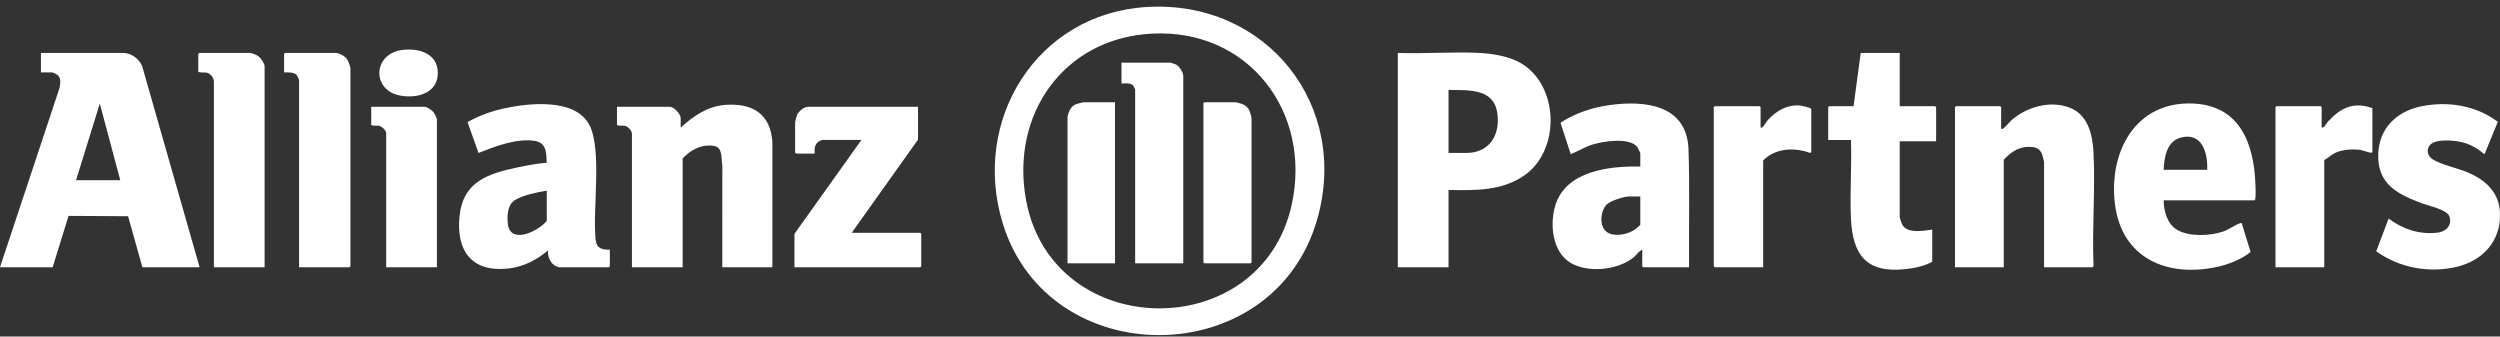
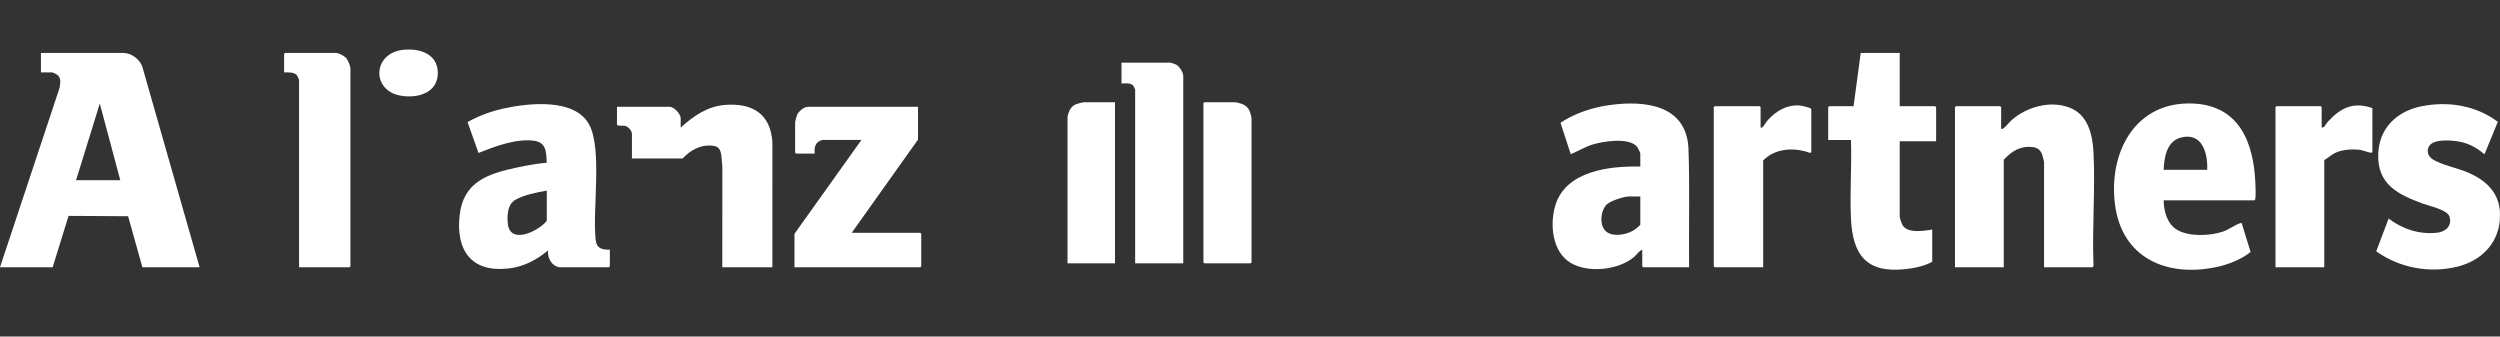
<svg xmlns="http://www.w3.org/2000/svg" width="312" height="42" viewBox="0 0 312 42" fill="none">
  <rect x="0" y="0" width="312" height="42" fill="#333333" stroke="none" />
  <g clip-path="url(#clip0_4338_2468)">
    <path d="M255.098 33.352V20.262C255.098 20.12 254.905 19.393 254.837 19.225C254.628 18.703 254.242 18.42 253.678 18.357C252.109 18.18 251.094 18.852 250.068 19.938V33.352H243.982V13.372C243.982 13.363 244.095 13.25 244.104 13.25H249.621C249.63 13.25 249.743 13.363 249.743 13.372V16.088C249.87 16.11 249.931 16.076 250.031 16.011C250.33 15.818 250.764 15.228 251.085 14.956C252.989 13.328 255.871 12.506 258.284 13.433C260.596 14.32 261.157 16.805 261.269 19.044C261.499 23.65 261.085 28.446 261.269 33.074C261.286 33.156 261.21 33.353 261.143 33.353H255.098V33.352Z" fill="white" />
-     <path d="M180.776 23.706V33.351H174.447V6.604C177.783 6.724 181.229 6.446 184.552 6.601C186.181 6.677 188.242 7.006 189.674 7.806C194.608 10.562 194.787 18.768 190.213 21.909C187.386 23.85 184.082 23.766 180.776 23.707V23.706ZM180.776 19.087H183.007C185.96 19.087 187.286 16.723 186.852 14.03C186.358 10.977 183.182 11.274 180.776 11.224V19.086V19.087Z" fill="white" />
    <path d="M210.796 33.353H205.076C205.067 33.353 204.954 33.24 204.954 33.231V31.164C204.532 31.324 204.247 31.808 203.901 32.097C201.958 33.715 198.161 34.114 195.987 32.787C193.704 31.394 193.392 27.983 194.105 25.634C195.415 21.317 200.872 20.696 204.711 20.789V19.128C204.711 19.056 204.383 18.408 204.307 18.316C203.293 17.101 200.033 17.633 198.69 18.057C197.783 18.344 196.908 18.882 196.031 19.25L194.751 15.316C196.573 14.11 198.784 13.393 200.95 13.102C205.246 12.525 210.368 13.055 210.715 18.4C210.898 23.376 210.748 28.371 210.797 33.353L210.796 33.353ZM204.711 24.518H203.291C202.669 24.518 200.974 25.066 200.521 25.52C199.663 26.377 199.522 28.494 200.743 29.09C201.683 29.549 203.123 29.233 203.974 28.686C204.088 28.612 204.711 28.107 204.711 28.045V24.519V24.518Z" fill="white" />
-     <path d="M96.391 33.352H90.143L90.147 20.663C89.975 19.827 90.259 18.407 89.109 18.214C87.576 17.957 86.203 18.686 85.194 19.775V33.351H78.865V16.695C78.865 16.311 78.375 15.777 77.994 15.7C77.798 15.662 76.998 15.748 76.998 15.56V13.332H83.611C84.119 13.332 84.95 14.242 84.95 14.75V15.925C86.525 14.487 88.3 13.254 90.509 13.09C93.897 12.838 96.169 14.205 96.394 17.746L96.391 33.352Z" fill="white" />
+     <path d="M96.391 33.352H90.143L90.147 20.663C89.975 19.827 90.259 18.407 89.109 18.214C87.576 17.957 86.203 18.686 85.194 19.775H78.865V16.695C78.865 16.311 78.375 15.777 77.994 15.7C77.798 15.662 76.998 15.748 76.998 15.56V13.332H83.611C84.119 13.332 84.95 14.242 84.95 14.75V15.925C86.525 14.487 88.3 13.254 90.509 13.09C93.897 12.838 96.169 14.205 96.394 17.746L96.391 33.352Z" fill="white" />
    <path d="M69.821 33.351C68.835 33.213 68.294 32.166 68.4 31.244C66.968 32.446 65.367 33.284 63.481 33.503C58.824 34.044 56.86 31.235 57.367 26.828C57.848 22.638 60.961 21.66 64.571 20.894C65.778 20.639 67.014 20.417 68.239 20.303C68.16 18.958 68.205 17.746 66.566 17.555C64.318 17.293 61.77 18.277 59.719 19.087L58.35 15.234C59.769 14.444 61.292 13.883 62.882 13.534C65.988 12.852 71.808 12.217 73.556 15.599C75.17 18.72 73.931 26.133 74.334 29.898C74.453 31.018 75.079 31.159 76.109 31.164V33.231C76.109 33.24 75.996 33.353 75.987 33.353H69.821V33.351ZM68.238 23.788C66.996 24.015 65.416 24.302 64.319 24.938C63.333 25.508 63.274 26.845 63.372 27.879C63.629 30.616 67.219 28.845 68.239 27.556V23.787L68.238 23.788Z" fill="white" />
    <path d="M114.567 13.333V17.426L106.291 29.057H114.851C114.86 29.057 114.972 29.169 114.972 29.178V33.231C114.972 33.239 114.86 33.352 114.851 33.352H99.15V29.178L107.507 17.466H102.599C102.567 17.466 102.217 17.632 102.157 17.672C101.653 18.014 101.633 18.613 101.666 19.168H99.354C99.345 19.168 99.232 19.055 99.232 19.046V15.318C99.232 15.143 99.394 14.534 99.474 14.343C99.659 13.903 100.339 13.332 100.815 13.332H114.568L114.567 13.333Z" fill="white" />
    <path d="M237.085 6.605V13.252H241.508C241.517 13.252 241.629 13.364 241.629 13.373V17.628H237.085V27.071C237.085 27.214 237.319 27.889 237.407 28.047C238.047 29.19 240.059 28.804 241.142 28.652V32.665C240.163 33.226 238.819 33.481 237.693 33.597C232.873 34.088 231.2 31.753 230.997 27.238C230.851 24.021 231.112 20.695 231 17.468H228.16V13.375C228.16 13.366 228.273 13.253 228.282 13.253H231.325L232.217 6.607H237.085V6.605Z" fill="white" />
    <path d="M311.975 27.517C311.706 30.539 309.521 32.583 306.671 33.282C303.214 34.129 299.433 33.438 296.555 31.36L298.102 27.274C299.832 28.592 301.865 29.256 304.063 29.055C305.166 28.955 306.064 28.232 305.692 27.026C305.428 26.171 303.15 25.703 302.359 25.41C299.258 24.261 296.669 23.011 296.804 19.209C296.917 15.993 299.104 13.909 302.143 13.276C305.457 12.587 309.009 13.146 311.726 15.205L310.069 19.246C309.216 18.544 308.297 17.985 307.204 17.733C306.239 17.51 303.865 17.276 303.211 18.154C302.742 18.785 303.021 19.525 303.642 19.913C304.708 20.579 306.864 21.016 308.134 21.585C310.15 22.488 311.745 23.891 311.974 26.22C312.008 26.564 312.005 27.17 311.974 27.517H311.975Z" fill="white" />
    <path d="M270.026 25.003C270.039 26.359 270.459 27.92 271.674 28.665C273.154 29.574 275.848 29.449 277.451 28.894C278.177 28.643 278.911 28.082 279.514 27.875C279.597 27.846 279.674 27.828 279.762 27.839L280.873 31.448C279.69 32.393 278.096 33.011 276.613 33.325C270.421 34.641 264.808 32.215 263.952 25.518C263.121 19.023 266.474 12.596 273.721 12.922C279.467 13.181 281.261 17.803 281.47 22.852C281.489 23.323 281.541 24.391 281.466 24.8C281.454 24.868 281.401 25.003 281.345 25.003H270.026V25.003ZM275.463 21.193C275.544 19.08 274.823 16.451 272.133 17.177C270.413 17.642 270.075 19.659 270.027 21.193H275.463Z" fill="white" />
    <path d="M296.072 13.494V18.965C296.072 19.021 295.973 19.058 295.905 19.056C295.554 19.044 294.88 18.725 294.407 18.683C293.484 18.601 292.438 18.659 291.581 19.017C290.995 19.261 290.601 19.675 290.068 19.978V33.351H283.982V13.371C283.982 13.363 284.095 13.25 284.104 13.25H289.621C289.63 13.25 289.743 13.363 289.743 13.371V15.925C290.12 15.951 290.28 15.449 290.513 15.194C292.086 13.473 293.704 12.652 296.072 13.493V13.494Z" fill="white" />
    <path d="M220.045 33.352H214.001C213.992 33.352 213.879 33.24 213.879 33.231V13.373C213.879 13.364 213.992 13.251 214.001 13.251H219.599C219.608 13.251 219.721 13.364 219.721 13.373V15.926C219.834 15.932 219.876 15.95 219.967 15.871C220.128 15.732 220.423 15.206 220.615 14.996C221.669 13.844 223.001 13.034 224.628 13.171C224.826 13.188 226.049 13.44 226.049 13.616V18.965C226.049 18.99 225.928 19.11 225.862 19.075C223.918 18.36 221.561 18.485 220.045 20.019V33.352L220.045 33.352Z" fill="white" />
    <path d="M24.909 33.351H17.769L15.988 26.985L8.557 26.942L6.572 33.351H0L7.428 10.985C7.523 10.411 7.674 9.726 7.136 9.324C7.061 9.268 6.58 9.035 6.532 9.035H5.111V6.604H15.376C16.375 6.604 17.397 7.362 17.75 8.284L24.909 33.35V33.351ZM15.01 22.49L12.455 12.925L9.493 22.49H15.01Z" fill="white" />
    <path d="M37.323 33.352V9.969C37.323 9.938 37.109 9.464 37.069 9.412C36.746 8.992 35.936 9.02 35.457 9.037V6.727C35.457 6.718 35.57 6.605 35.579 6.605H41.908C42.255 6.605 42.919 6.95 43.169 7.21C43.435 7.488 43.734 8.221 43.734 8.591V33.231C43.734 33.24 43.621 33.353 43.612 33.353H37.324L37.323 33.352Z" fill="white" />
-     <path d="M33.023 33.352H26.694V10.212C26.694 9.697 26.267 9.143 25.741 9.056C25.546 9.024 24.746 9.097 24.746 8.915V6.727C24.746 6.718 24.859 6.605 24.868 6.605H31.197C31.452 6.605 32.075 6.878 32.294 7.049C32.559 7.257 33.023 7.943 33.023 8.267V33.352Z" fill="white" />
-     <path d="M54.525 33.352H48.196V16.614C48.196 16.259 47.616 15.741 47.258 15.687C47.078 15.661 46.33 15.752 46.33 15.561V13.332H53.024C53.274 13.332 53.906 13.766 54.081 13.979C54.213 14.14 54.526 14.738 54.526 14.913V33.352L54.525 33.352Z" fill="white" />
    <path d="M50.287 6.221C52.317 5.991 54.619 6.689 54.641 9.076C54.664 11.619 52.076 12.319 49.962 11.931C46.318 11.263 46.52 6.647 50.287 6.221Z" fill="white" />
-     <path d="M143.112 0.873C158.069 -0.025 168.58 13.201 164.327 27.578C158.745 46.445 130.928 46.578 125.156 27.921C121.168 15.028 129.372 1.699 143.112 0.873ZM143.76 4.197C132.666 4.771 126.038 14.396 128.074 25.087C131.429 42.7 157.331 43.03 161.197 25.585C163.759 14.024 155.842 3.57 143.76 4.196V4.197Z" fill="white" />
    <path d="M147.671 32.865H141.667V11.184C141.667 11.156 141.5 10.795 141.461 10.741C141.12 10.269 140.463 10.443 139.963 10.414V7.82H146.089C146.146 7.82 146.721 8.026 146.807 8.075C147.195 8.3 147.671 9.037 147.671 9.482V32.865H147.671Z" fill="white" />
    <path d="M150.308 12.766H154.203C154.34 12.766 154.938 12.94 155.098 13.008C155.45 13.156 155.766 13.455 155.926 13.801C156.003 13.968 156.192 14.603 156.192 14.752V32.745C156.192 32.754 156.079 32.867 156.07 32.867H150.309C150.3 32.867 150.188 32.754 150.188 32.745V12.887C150.188 12.866 150.282 12.807 150.309 12.766H150.308Z" fill="white" />
    <path d="M139.152 12.766V32.866H133.229V14.508C133.229 14.456 133.413 13.943 133.456 13.844C133.625 13.454 133.906 13.155 134.308 12.993C134.451 12.935 135.099 12.766 135.217 12.766H139.152H139.152Z" fill="white" />
  </g>
  <defs>
    <clipPath id="clip0_4338_2468">
      <rect width="312" height="40.991" fill="white" transform="translate(0 0.83)" />
    </clipPath>
  </defs>
</svg>